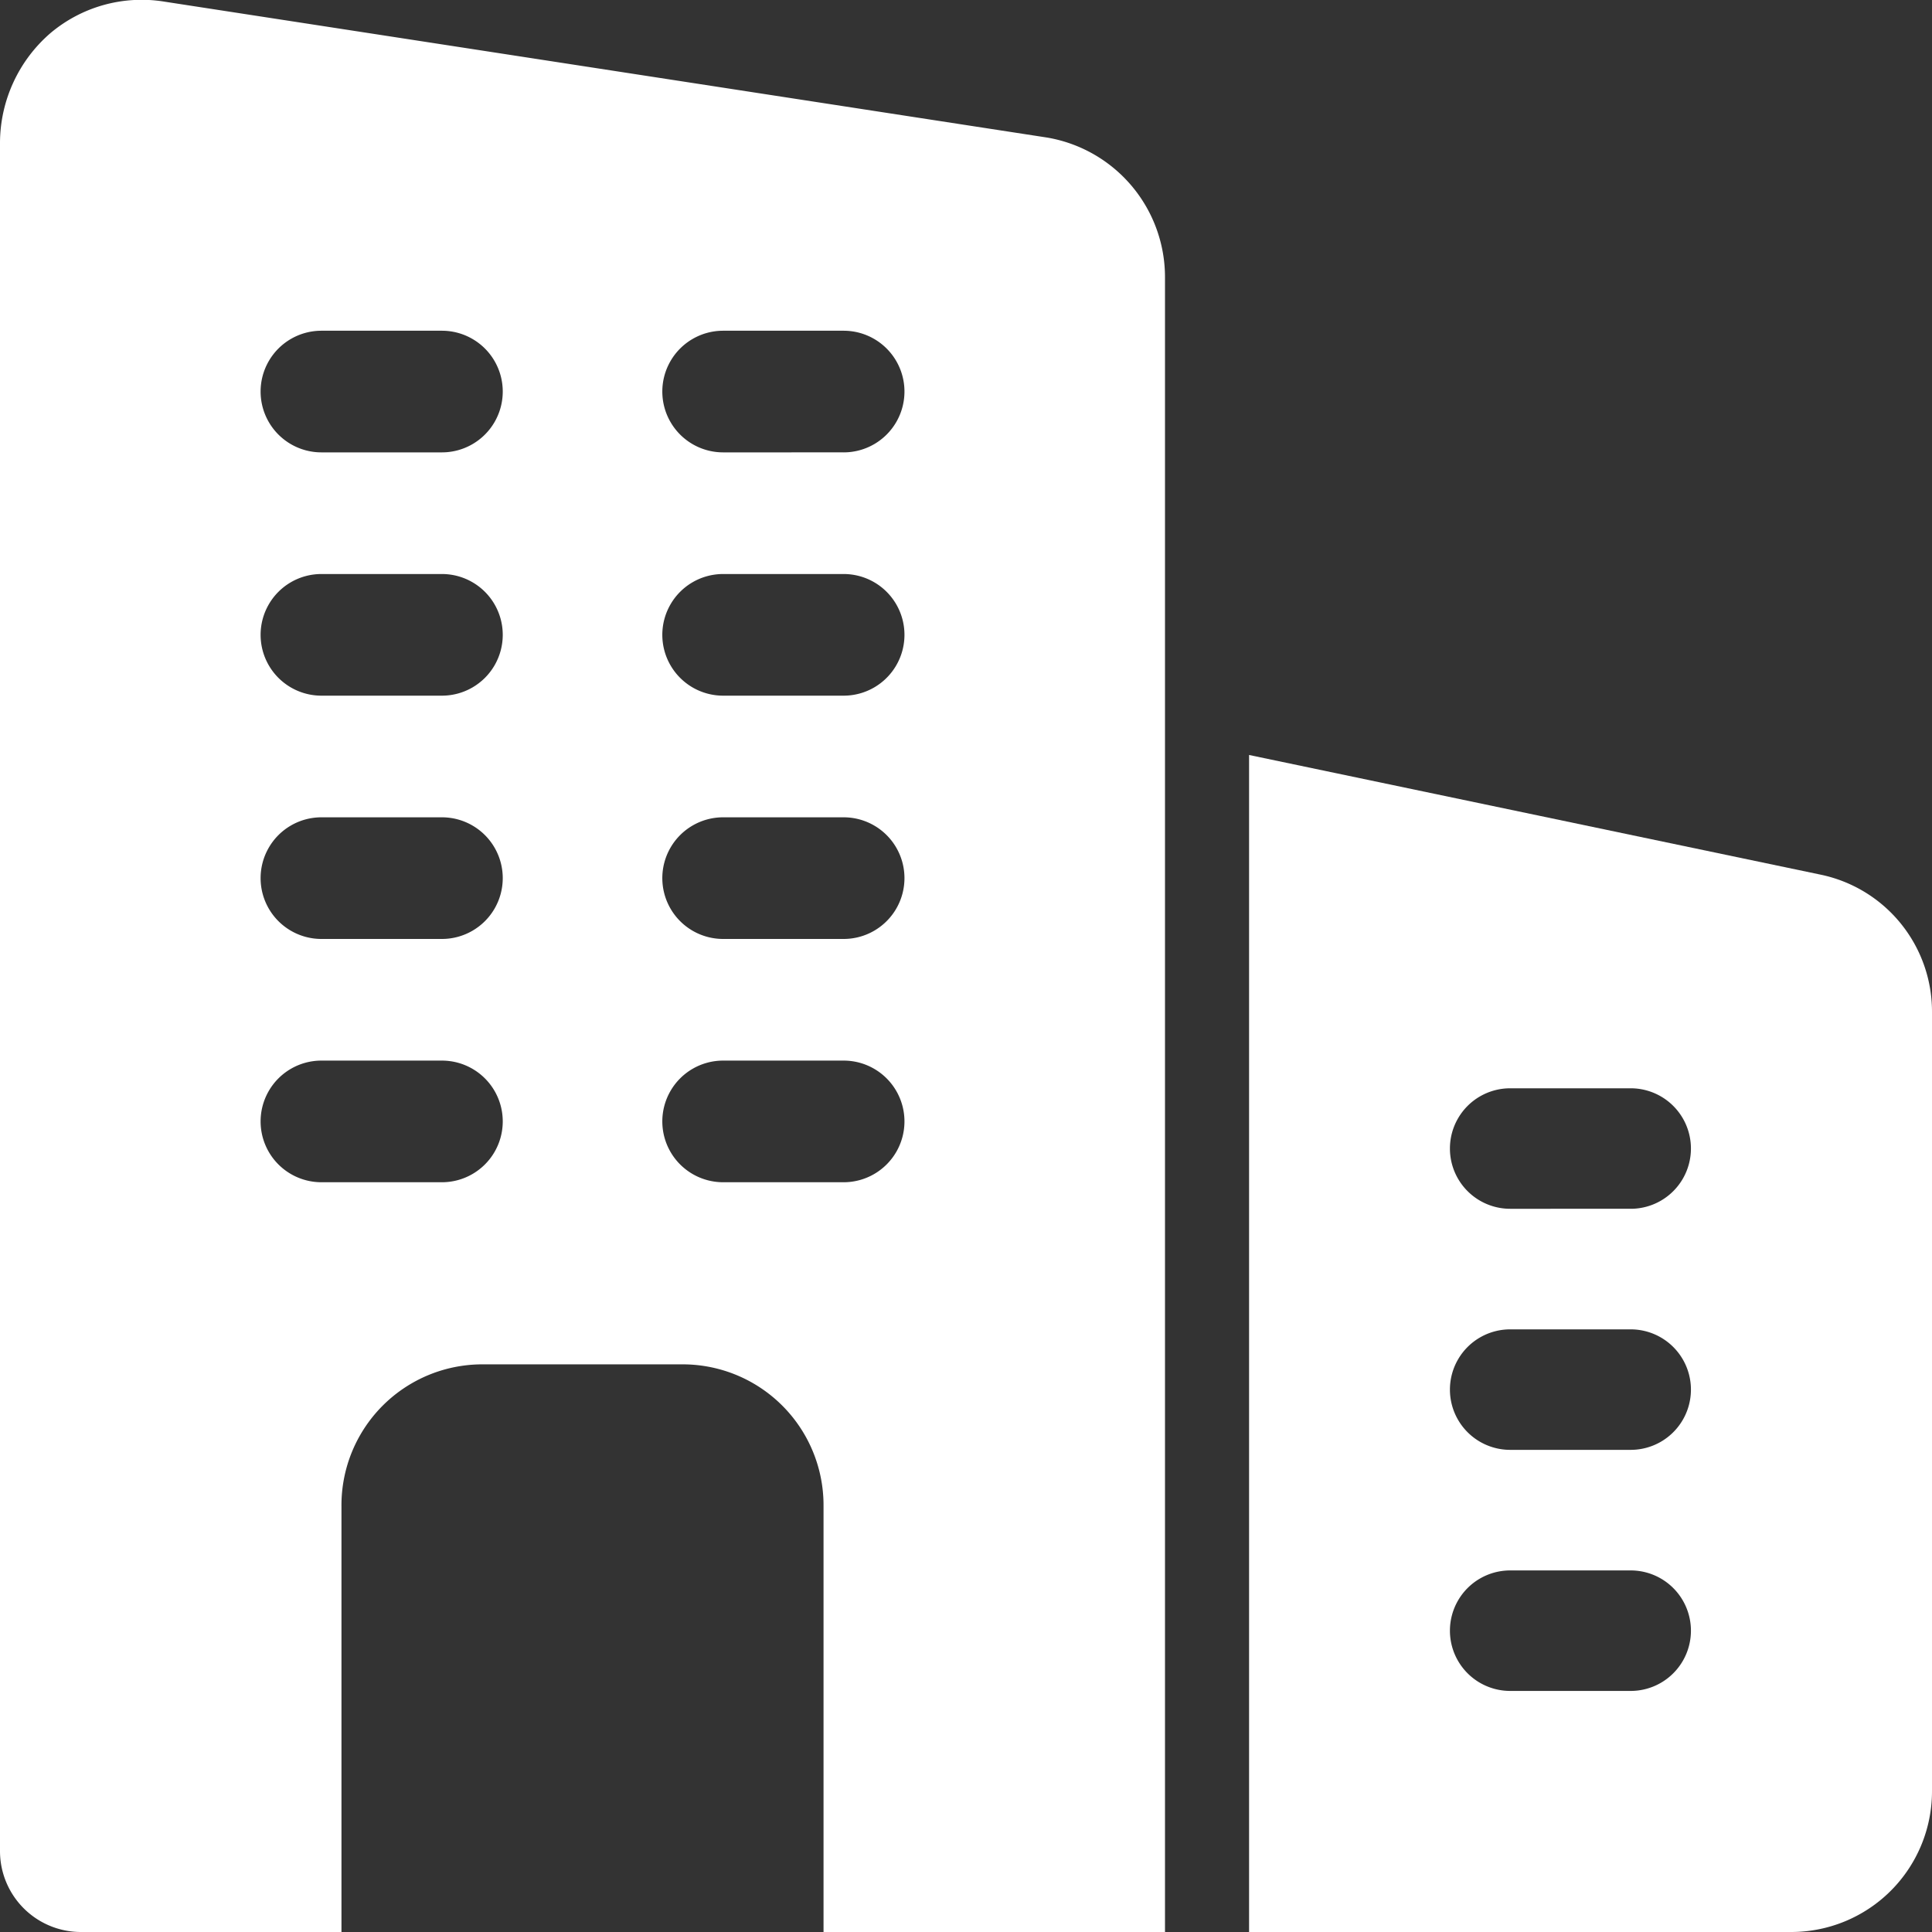
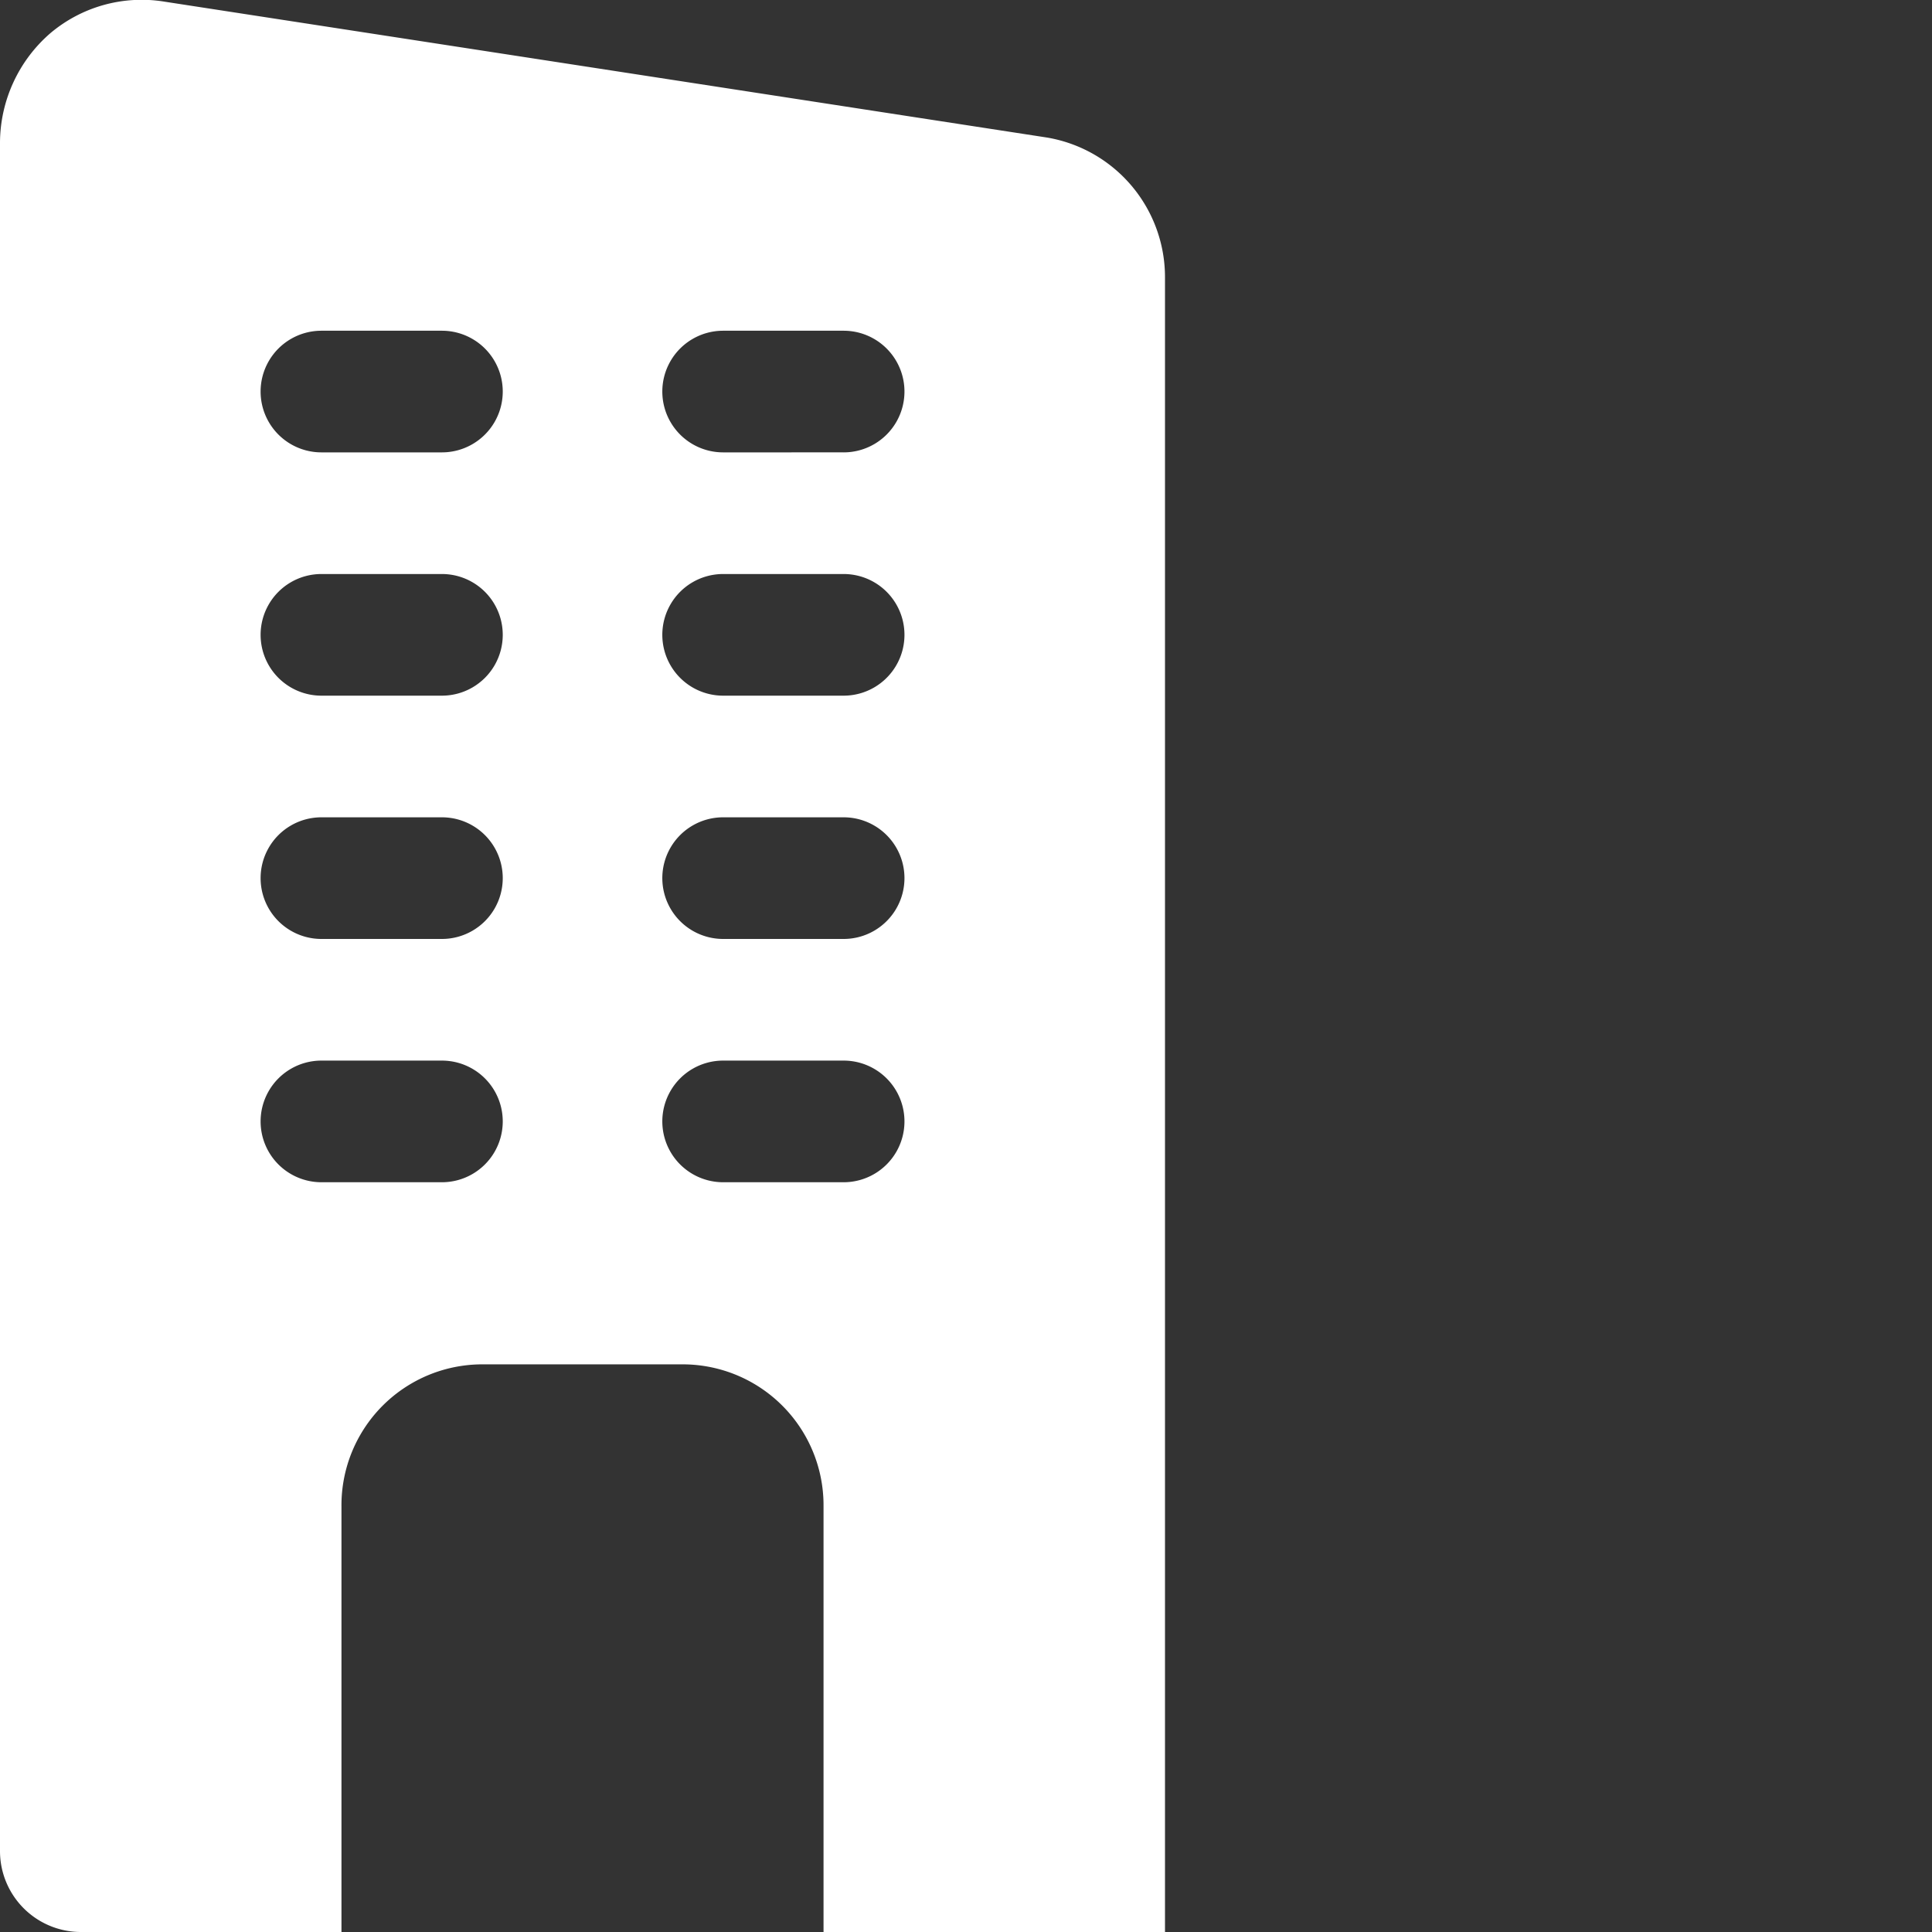
<svg xmlns="http://www.w3.org/2000/svg" width="27" height="27" viewBox="0 0 27 27">
  <rect x="0" y="0" width="27" height="27" fill="#333333" stroke="none" />
  <g id="business-and-trade" transform="translate(0 -0.178)">
    <path id="Path_22" data-name="Path 22" d="M14.631,2.1,2.291.2A1.977,1.977,0,0,0,.7.645,2.035,2.035,0,0,0,0,2.164V26.045a1.131,1.131,0,0,0,1.123,1.133H4.772v-5.95a1.969,1.969,0,0,1,1.965-1.983H9.544a1.969,1.969,0,0,1,1.965,1.983v5.95h4.772V4.057A1.979,1.979,0,0,0,14.631,2.1Zm-8.455,14.6H4.492a.85.85,0,0,1,0-1.7H6.176a.85.85,0,0,1,0,1.7Zm0-3.4H4.492a.85.85,0,0,1,0-1.7H6.176a.85.85,0,0,1,0,1.7Zm0-3.4H4.492a.85.85,0,0,1,0-1.7H6.176a.85.85,0,0,1,0,1.7Zm0-3.4H4.492a.85.85,0,0,1,0-1.7H6.176a.85.85,0,0,1,0,1.7Zm5.614,10.2H10.106a.85.85,0,0,1,0-1.7H11.79a.85.85,0,0,1,0,1.7Zm0-3.4H10.106a.85.85,0,0,1,0-1.7H11.79a.85.85,0,0,1,0,1.7Zm0-3.4H10.106a.85.85,0,0,1,0-1.7H11.79a.85.85,0,0,1,0,1.7Zm0-3.4H10.106a.85.85,0,0,1,0-1.7H11.79a.85.85,0,0,1,0,1.7Z" transform="translate(0 0)" fill="#fff" />
-     <path id="Path_23" data-name="Path 23" d="M23.495,11.025,15.5,9.351V25.8h7.579a1.967,1.967,0,0,0,1.965-1.965V12.945A1.955,1.955,0,0,0,23.495,11.025ZM20.834,22.431H19.149a.842.842,0,1,1,0-1.684h1.684a.842.842,0,0,1,0,1.684Zm0-3.369H19.149a.842.842,0,1,1,0-1.684h1.684a.842.842,0,0,1,0,1.684Zm0-3.369H19.149a.842.842,0,1,1,0-1.684h1.684a.842.842,0,0,1,0,1.684Z" transform="translate(1.956 1.378)" fill="#fff" />
  </g>
</svg>